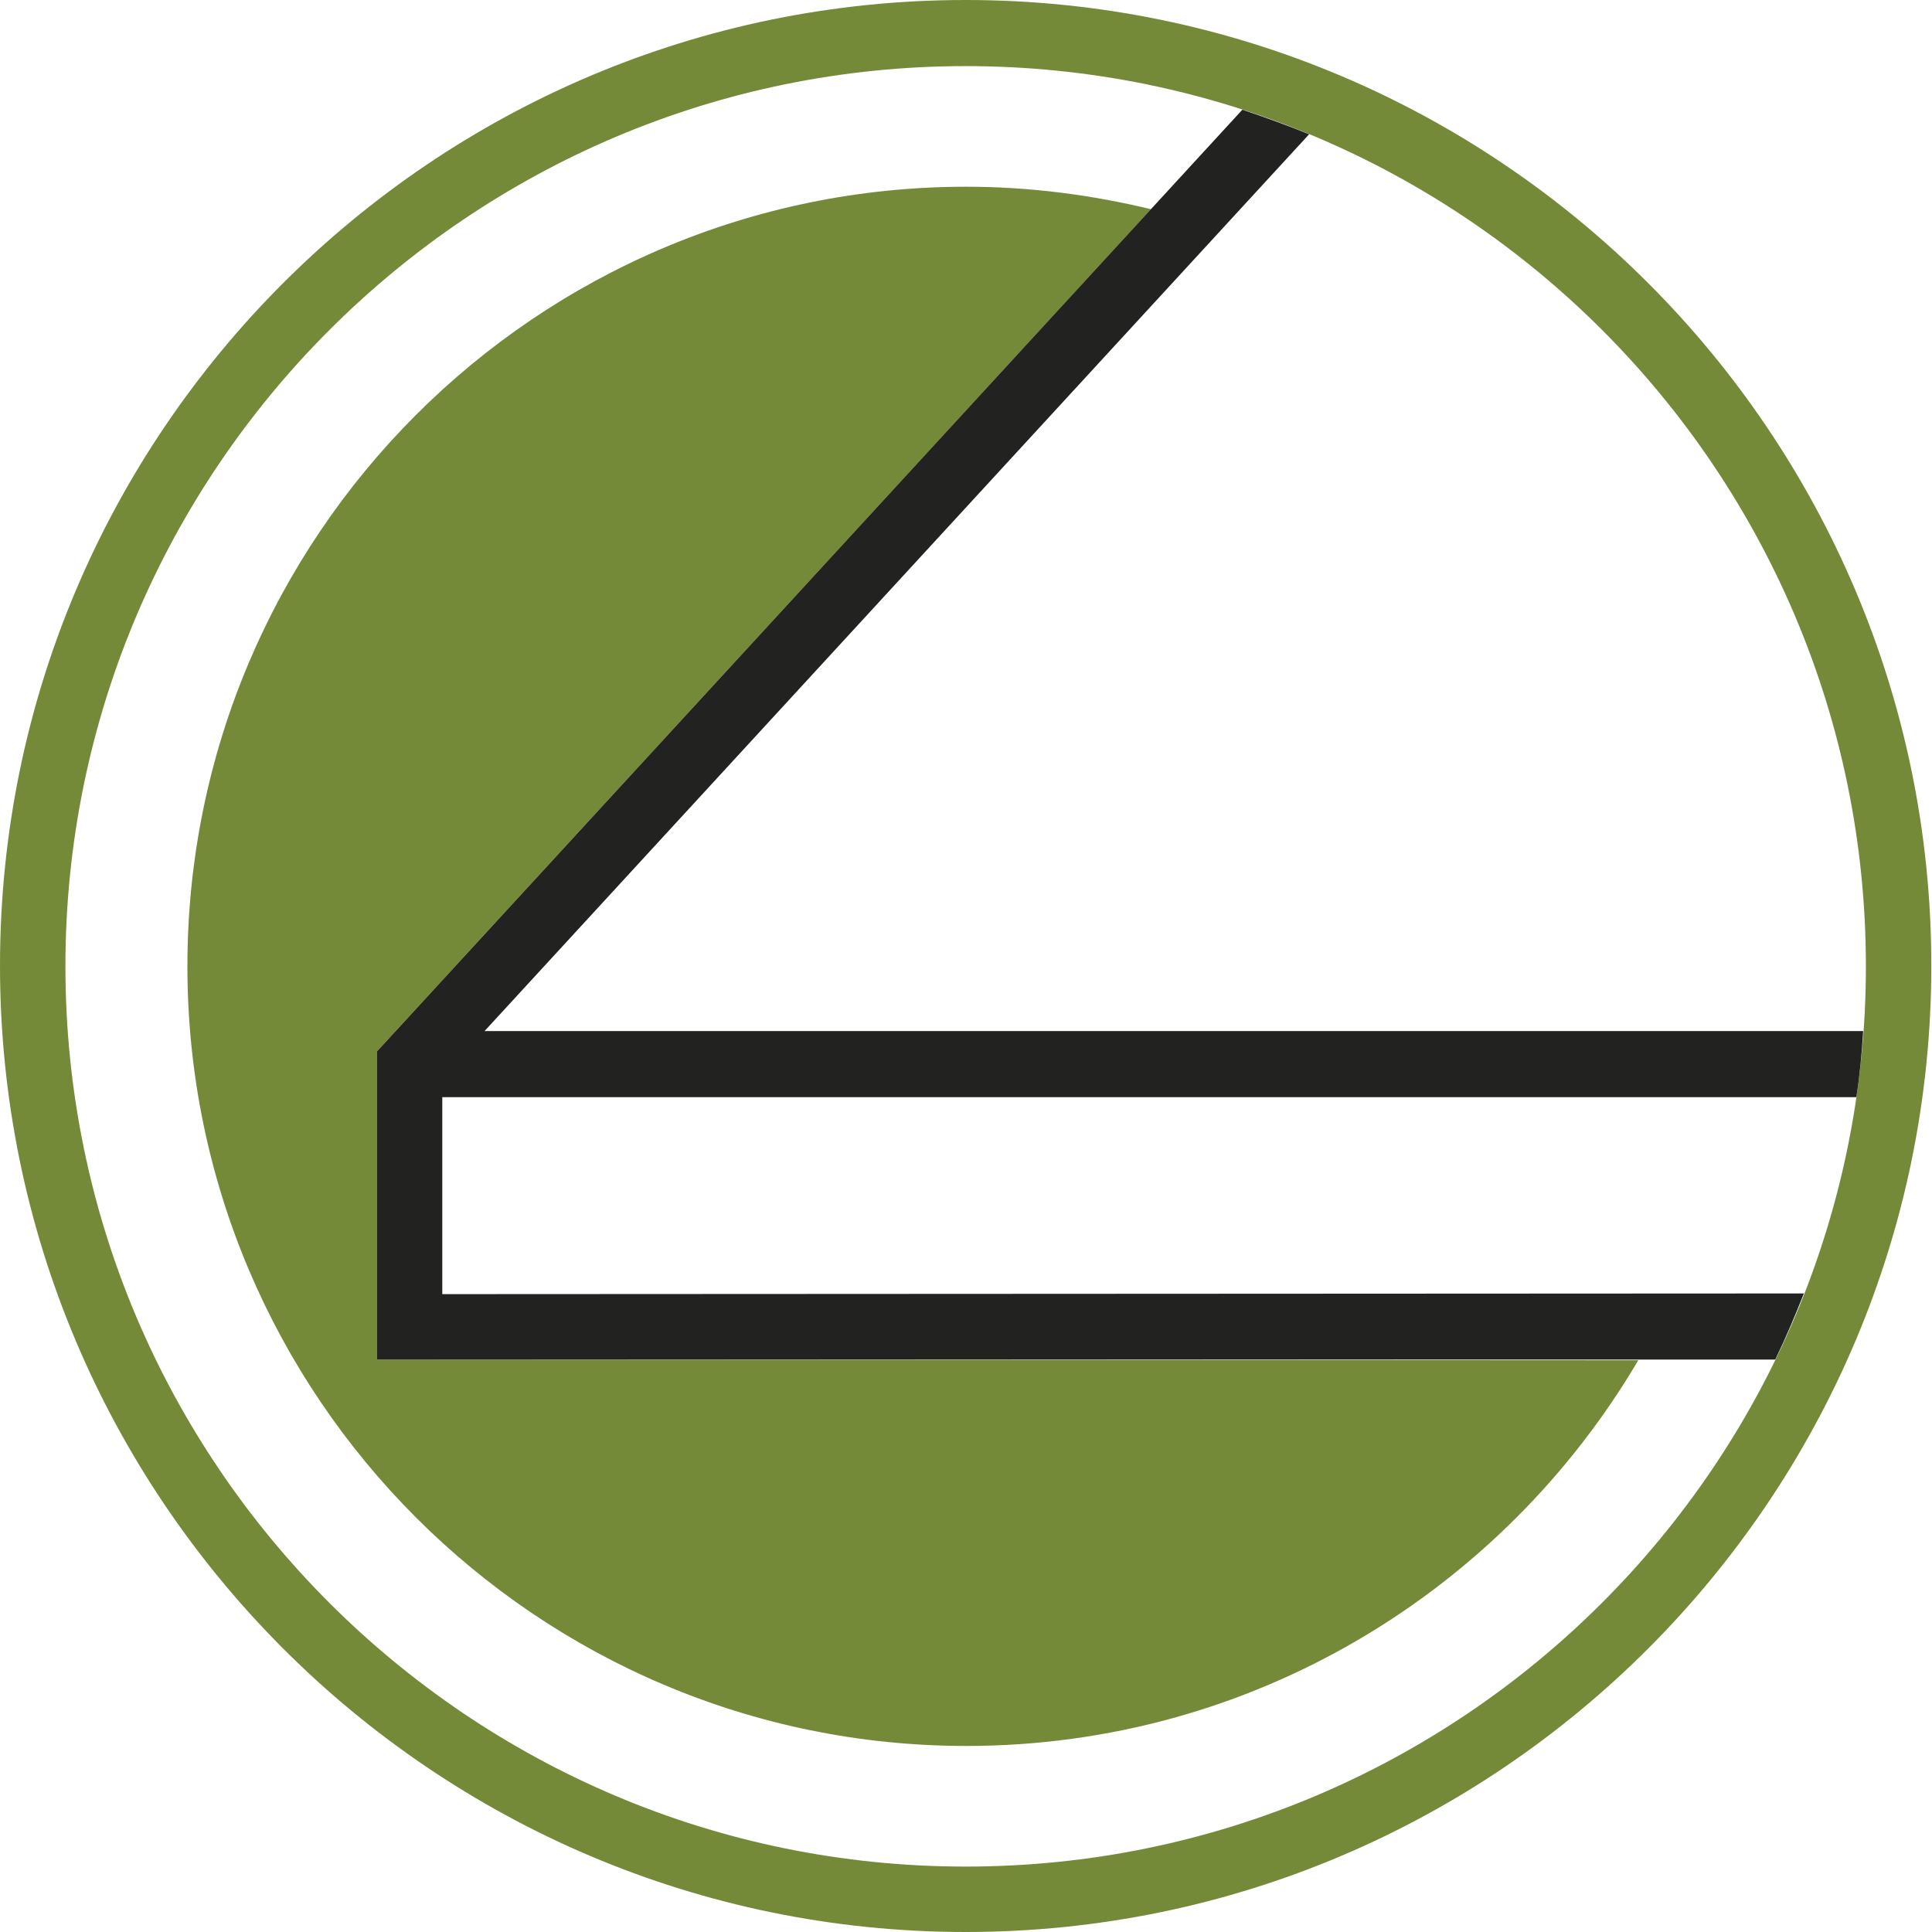
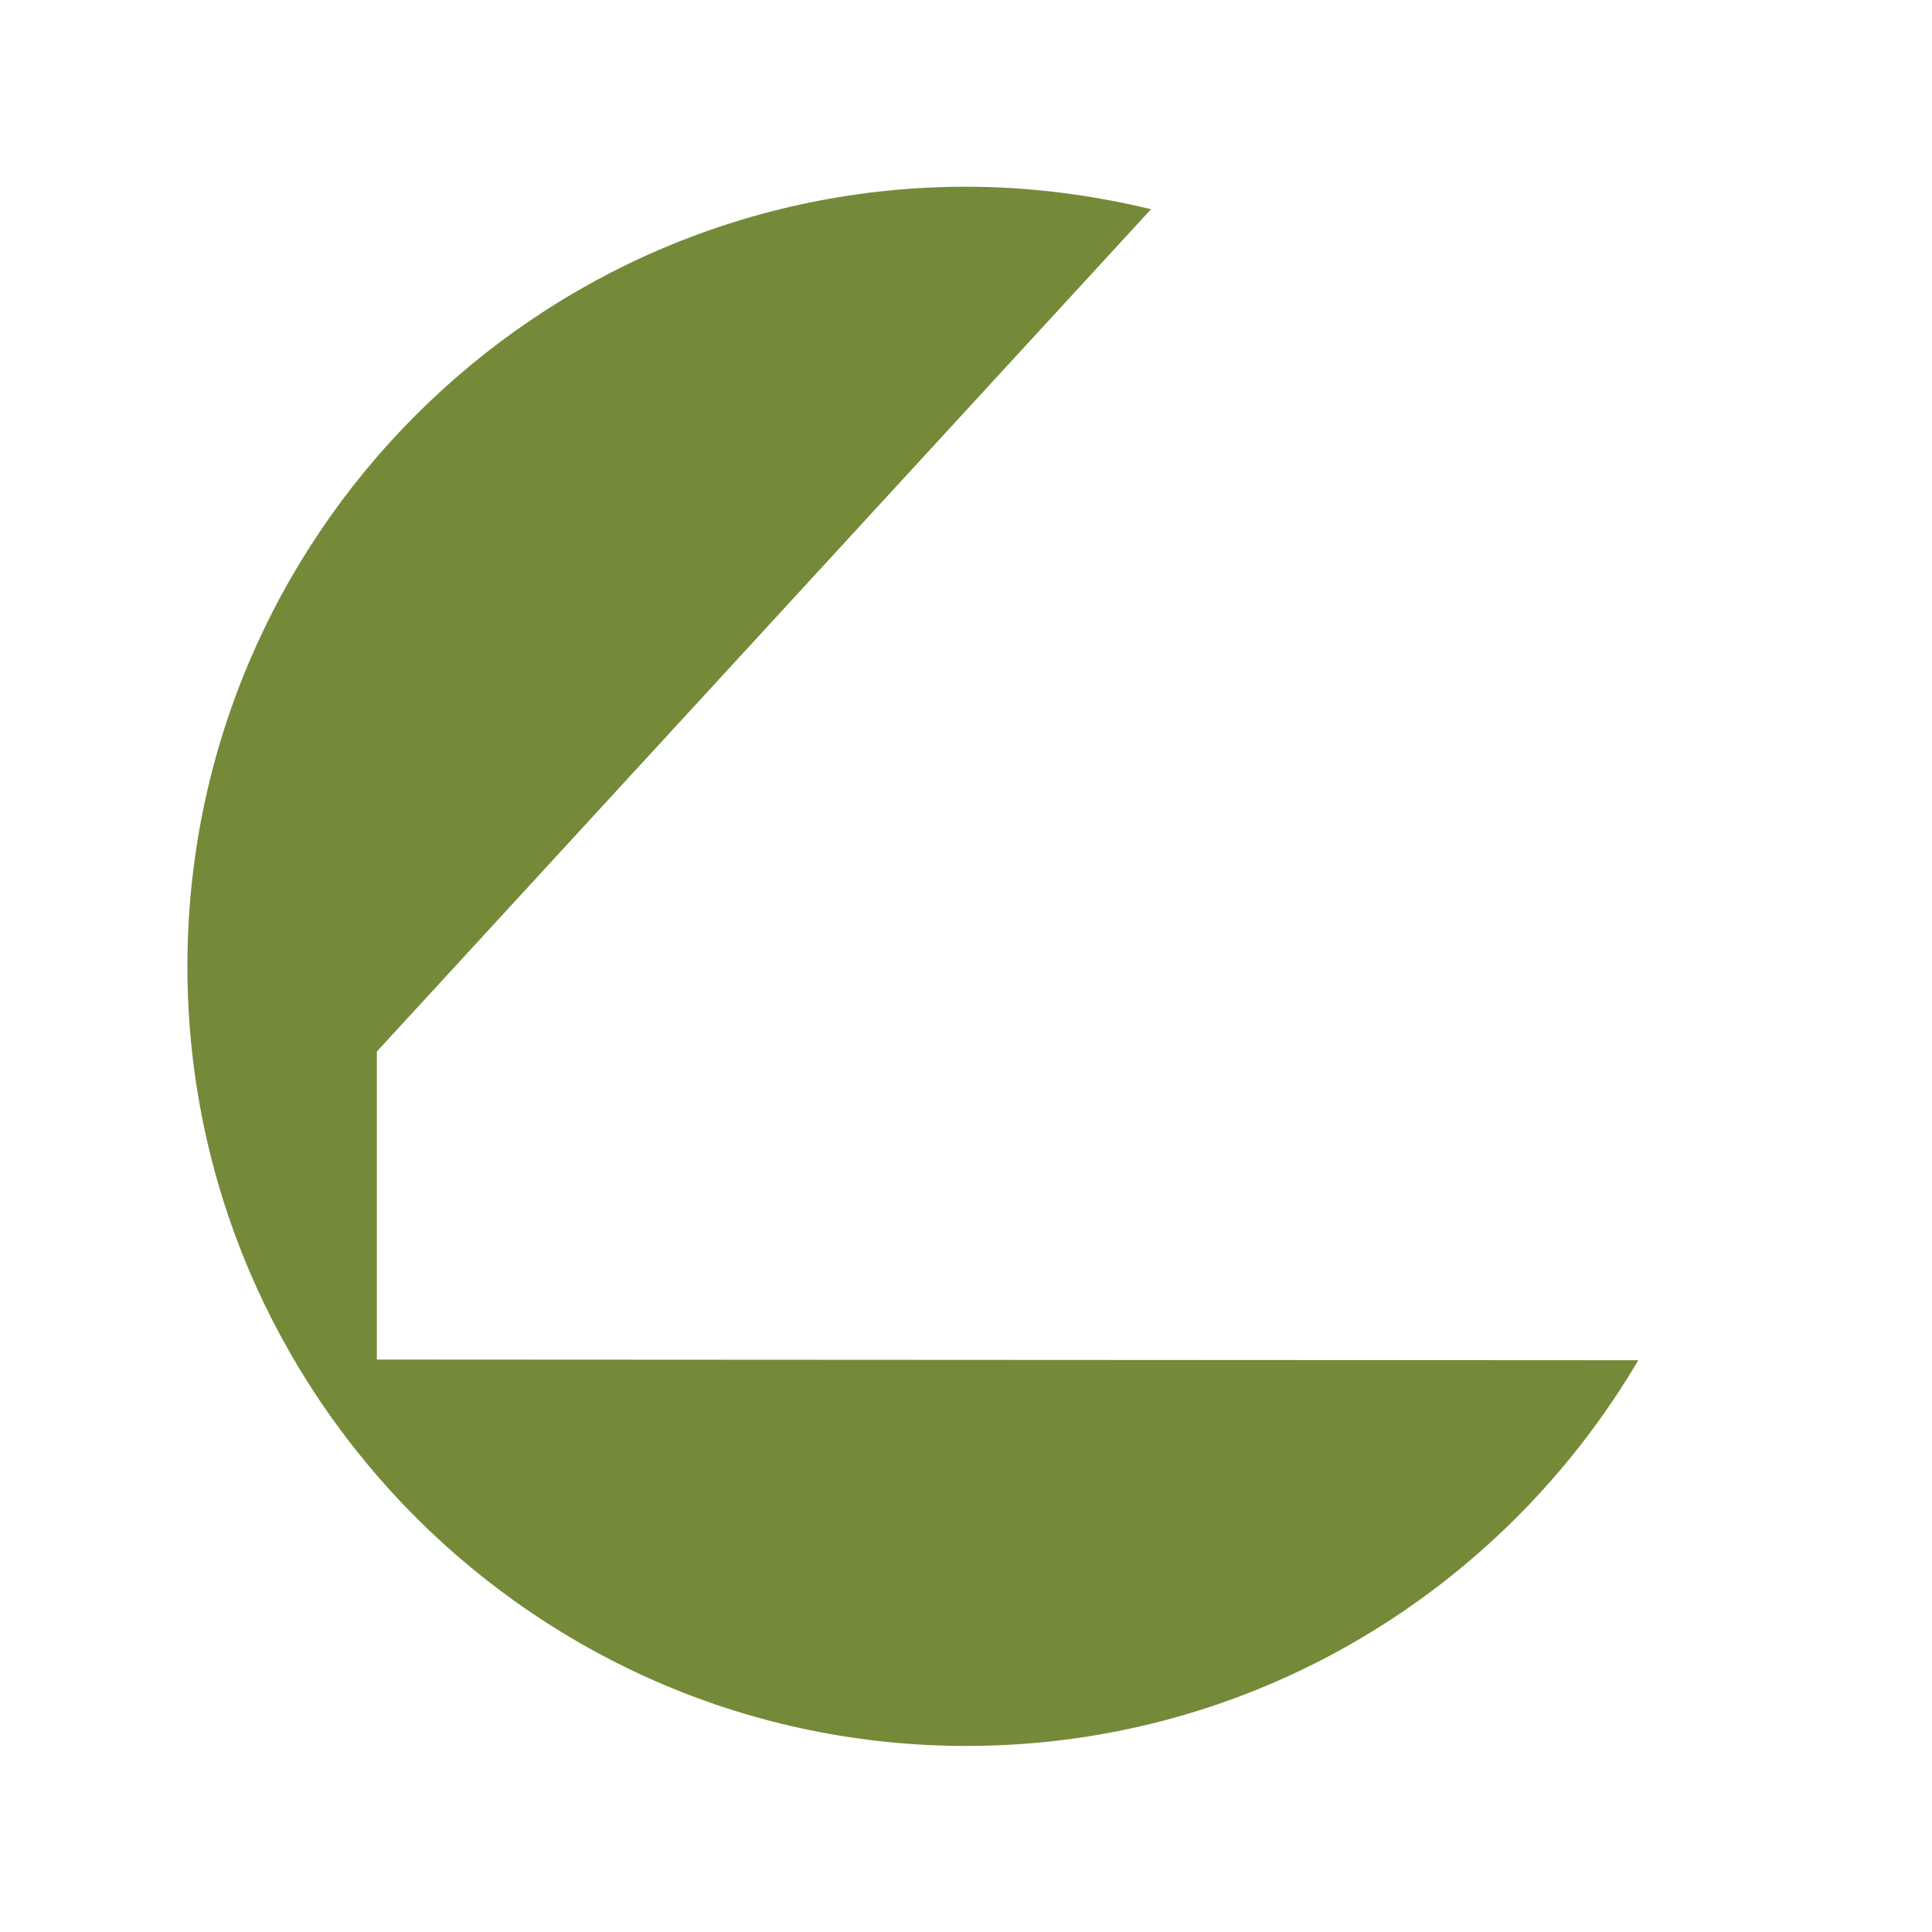
<svg xmlns="http://www.w3.org/2000/svg" version="1.1" id="Layer_1" x="0px" y="0px" viewBox="0 0 28.35 28.35" style="enable-background:new 0 0 28.35 28.35;" xml:space="preserve">
  <style type="text/css">
	.st0{fill:#758A38;}
	.st1{fill:#222221;}
</style>
  <g>
-     <path class="st0" d="M5.53,19.95v-4.52L16.89,3.07c-0.87-0.21-1.78-0.33-2.71-0.33c-6.31,0-11.43,5.13-11.43,11.44   s5.13,11.44,11.43,11.44c4.2,0,7.87-2.28,9.86-5.66L5.53,19.95L5.53,19.95z" />
+     <path class="st0" d="M5.53,19.95v-4.52L16.89,3.07c-0.87-0.21-1.78-0.33-2.71-0.33c-6.31,0-11.43,5.13-11.43,11.44   s5.13,11.44,11.43,11.44c4.2,0,7.87-2.28,9.86-5.66L5.53,19.95z" />
    <g>
-       <path class="st0" d="M14.17,28.35C6.36,28.35,0,21.99,0,14.17S6.36,0,14.17,0c7.82,0,14.17,6.36,14.17,14.17    S21.99,28.35,14.17,28.35z M14.17,0.97c-7.28,0-13.21,5.92-13.21,13.21s5.92,13.21,13.21,13.21s13.21-5.92,13.21-13.21    S21.46,0.97,14.17,0.97z" />
-     </g>
-     <path class="st1" d="M6.49,18.99V16.1h20.75c0.05-0.32,0.08-0.64,0.1-0.97H7.11l12.1-13.16c-0.32-0.13-0.65-0.25-0.98-0.36   L5.53,15.43v4.52h20.52c0.15-0.31,0.29-0.64,0.42-0.97L6.49,18.99L6.49,18.99z" />
+       </g>
  </g>
</svg>